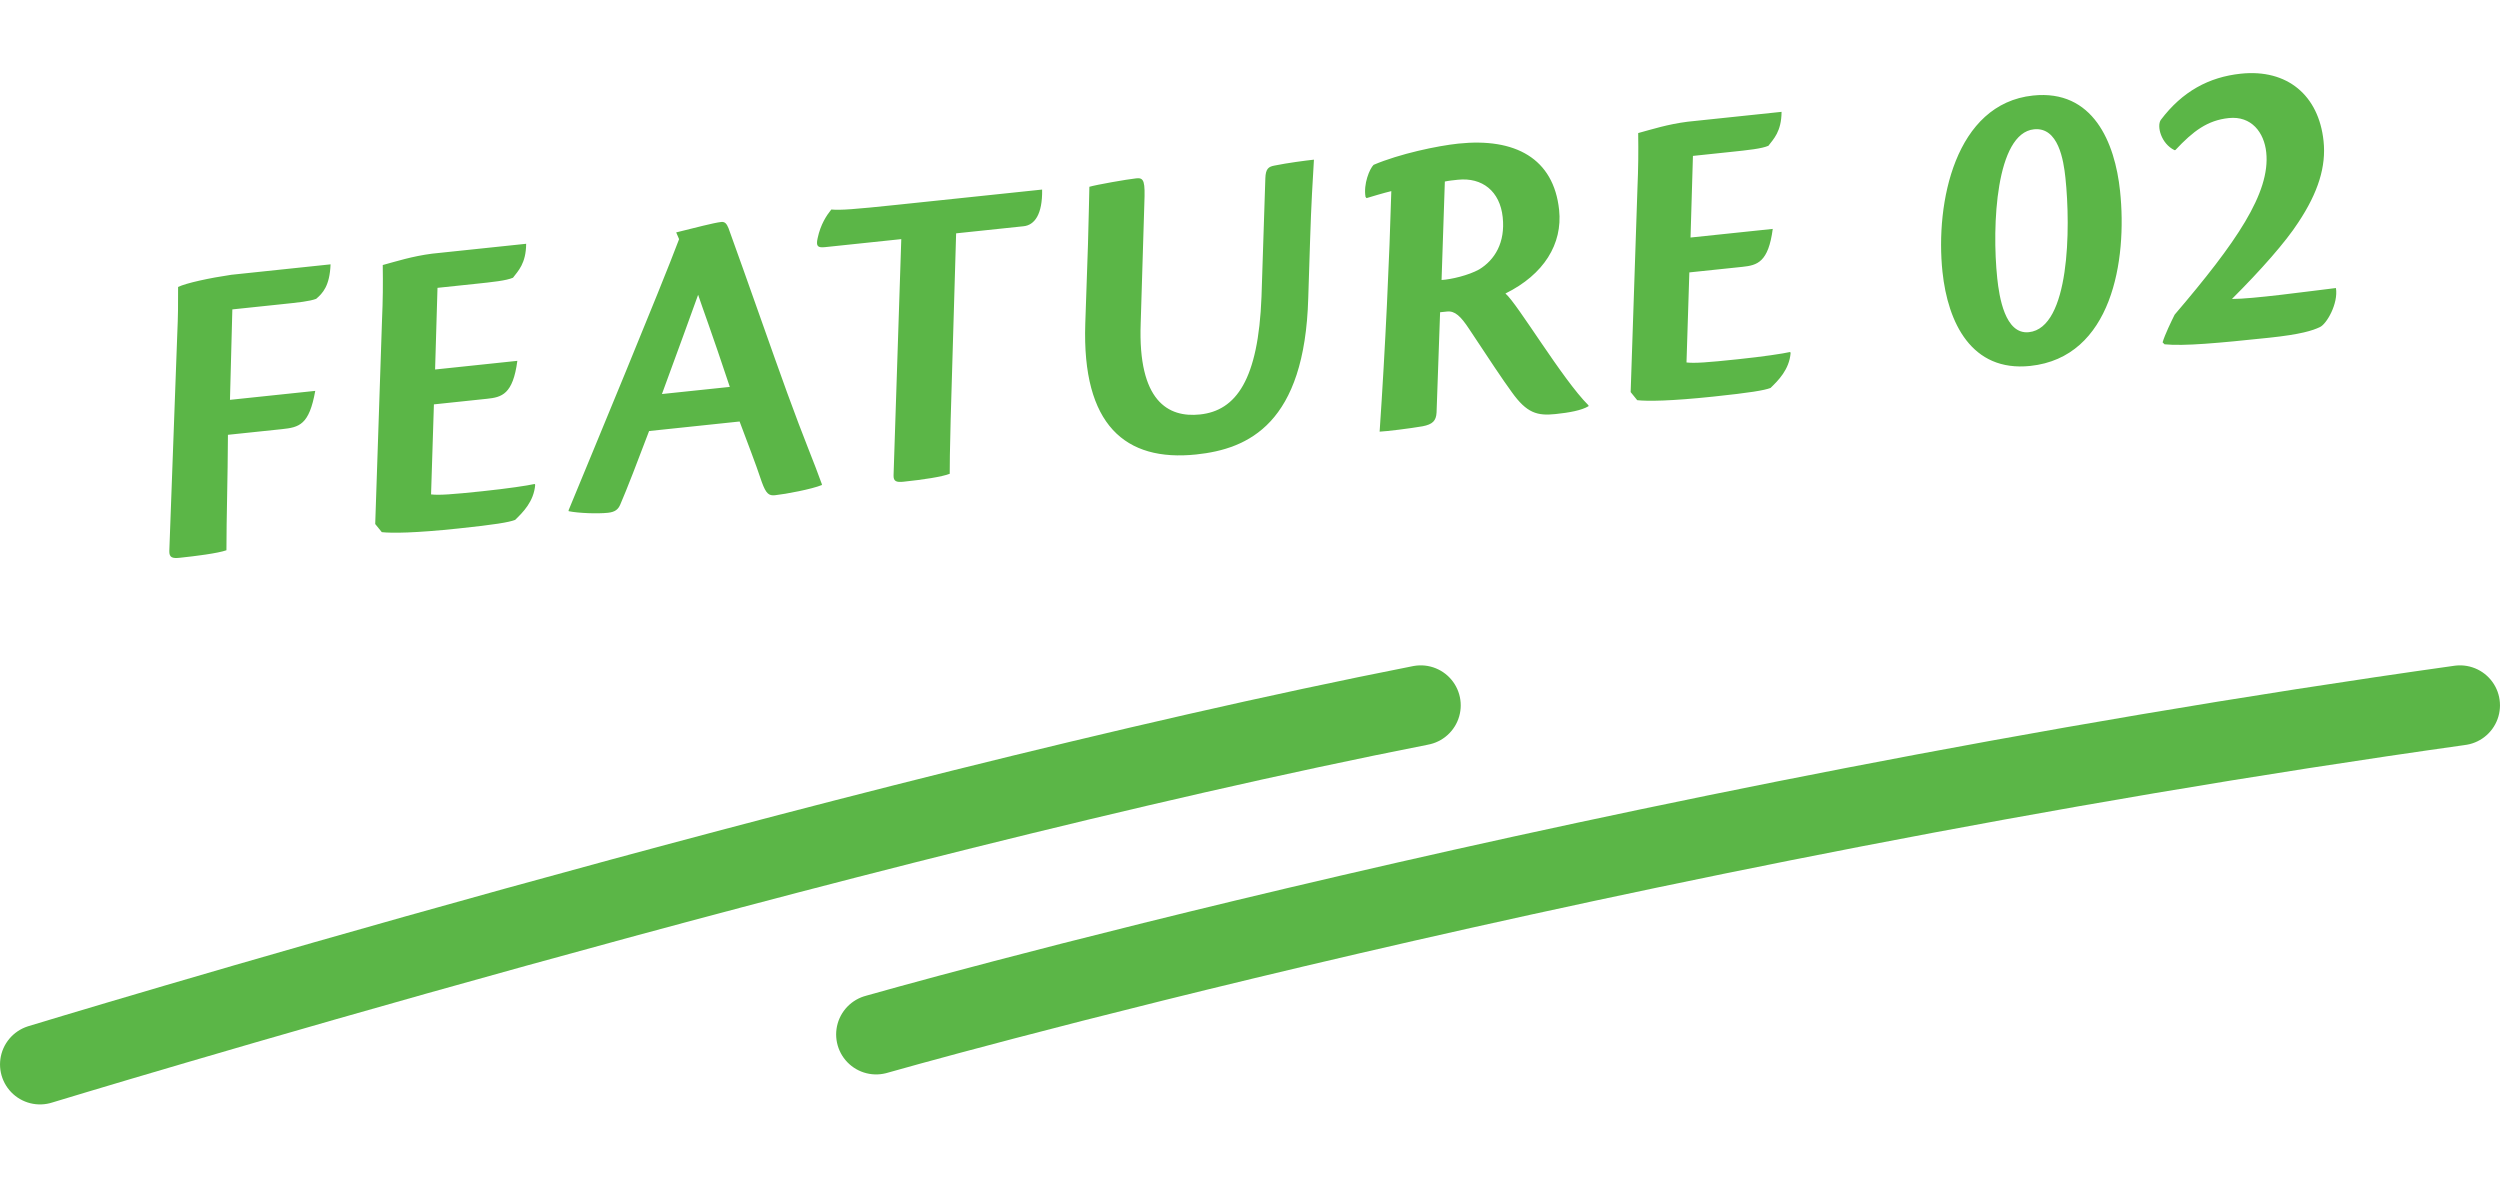
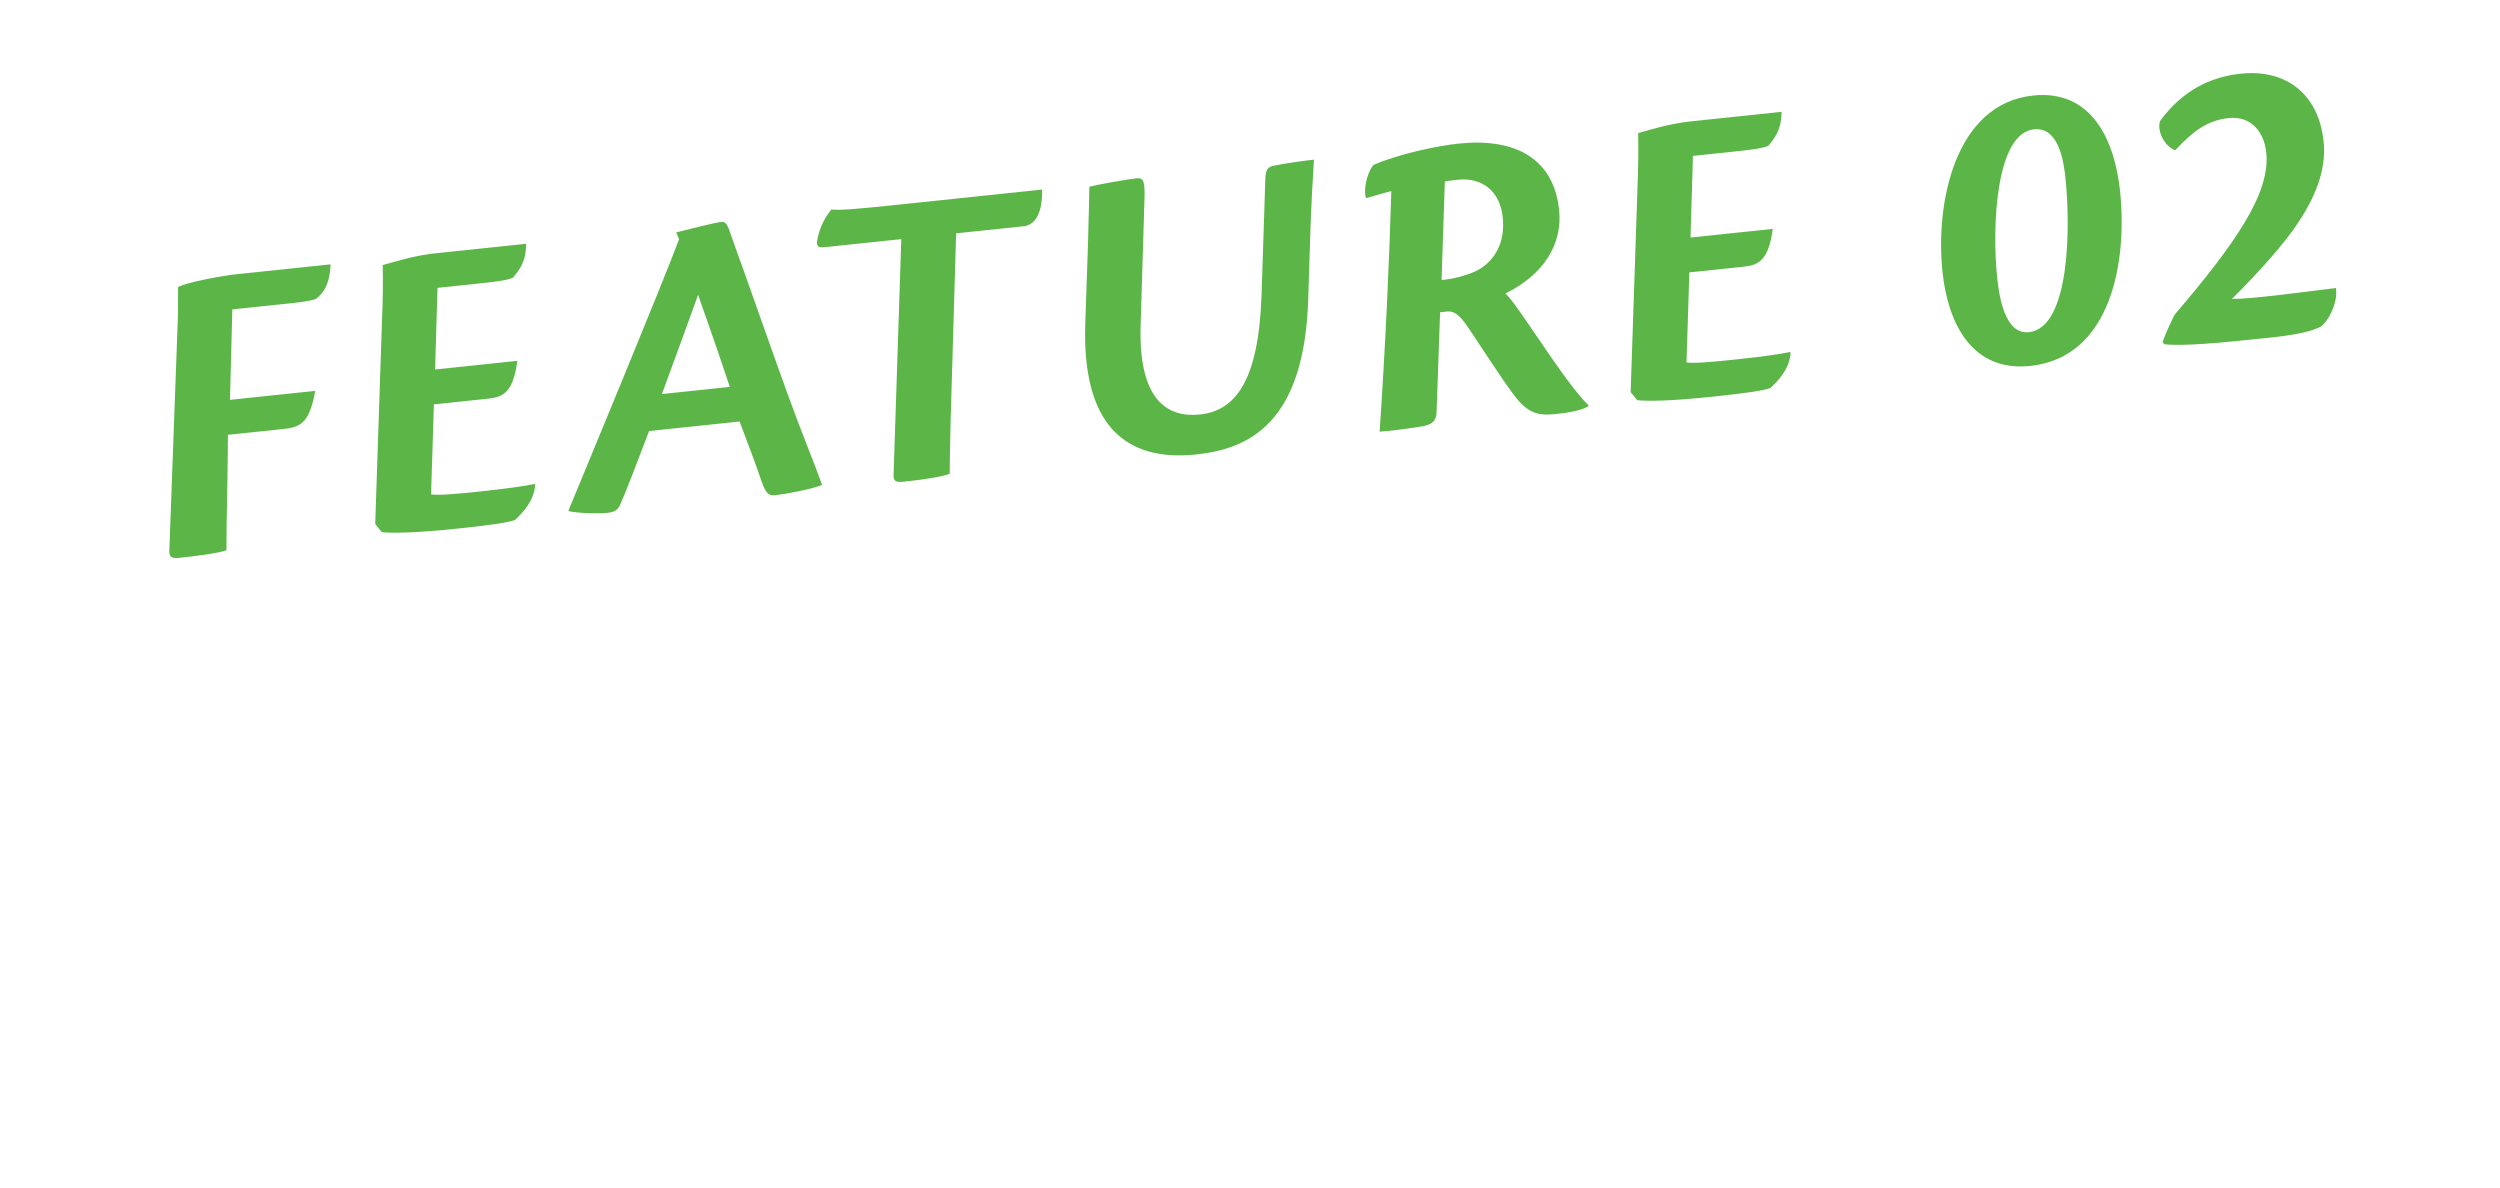
<svg xmlns="http://www.w3.org/2000/svg" width="80" height="38" viewBox="0 0 80 38" fill="none">
-   <path d="M7.359 12.795L10.088 12.508C9.893 13.599 9.577 13.674 9.02 13.733L7.294 13.914C7.288 15.336 7.246 16.538 7.246 17.608C6.974 17.706 6.238 17.798 5.751 17.849C5.514 17.874 5.412 17.842 5.418 17.631L5.673 10.678C5.698 10.112 5.701 9.746 5.699 9.183C5.953 9.058 6.71 8.894 7.403 8.793L10.578 8.459C10.552 9.152 10.323 9.387 10.117 9.563C9.9 9.642 9.593 9.675 8.967 9.74L7.435 9.901L7.359 12.795ZM13.923 11.824L16.555 11.547C16.414 12.618 16.058 12.712 15.584 12.761L13.885 12.94L13.794 15.821C14.051 15.851 14.456 15.822 15.43 15.72C16.252 15.633 16.875 15.54 17.109 15.487L17.126 15.513C17.084 16.052 16.727 16.4 16.484 16.637C16.281 16.714 15.838 16.789 14.655 16.913C13.277 17.058 12.545 17.064 12.218 17.029L12.007 16.769L12.224 10.257C12.253 9.592 12.257 9.099 12.248 8.481C12.673 8.366 13.19 8.199 13.829 8.117L16.837 7.801C16.833 8.435 16.576 8.673 16.416 8.887C16.2 8.98 15.783 9.024 15.17 9.088L14 9.211L13.923 11.824ZM23.667 13.488L20.771 13.793C20.452 14.643 20.031 15.729 19.85 16.142C19.782 16.304 19.678 16.385 19.455 16.409C19.121 16.444 18.514 16.423 18.197 16.358L18.194 16.33C18.935 14.535 21.159 9.177 21.731 7.653L21.638 7.437C22.241 7.289 22.844 7.128 23.081 7.103C23.206 7.09 23.256 7.169 23.313 7.304C23.888 8.89 24.754 11.375 25.189 12.568C25.725 14.046 26.059 14.814 26.299 15.492L26.302 15.52C25.978 15.653 25.15 15.81 24.802 15.847C24.607 15.867 24.516 15.806 24.378 15.427C24.151 14.747 23.943 14.234 23.667 13.488ZM21.182 12.609L23.354 12.381C22.757 10.586 22.465 9.814 22.34 9.433C22.068 10.194 21.718 11.145 21.182 12.609ZM28.594 15.209L28.841 7.652L26.405 7.908C26.168 7.933 26.106 7.883 26.164 7.623C26.258 7.177 26.453 6.889 26.602 6.704C26.886 6.731 27.333 6.698 28.684 6.556L33.348 6.066C33.362 6.867 33.102 7.204 32.754 7.24L30.596 7.467L30.421 13.44C30.397 14.414 30.389 14.879 30.391 15.161C30.147 15.257 29.552 15.348 28.911 15.415C28.688 15.438 28.587 15.407 28.594 15.209ZM36.619 6.51L36.502 10.352C36.411 12.839 37.382 13.37 38.399 13.263C39.554 13.142 40.267 12.152 40.368 9.495L40.491 5.709C40.5 5.399 40.592 5.333 40.785 5.298C41.199 5.213 41.782 5.137 42.046 5.109C42.01 5.704 41.958 6.54 41.923 7.684L41.864 9.535C41.752 13.558 39.951 14.367 38.28 14.543C36.01 14.781 34.62 13.604 34.729 10.355L34.815 7.826C34.842 6.88 34.852 6.302 34.86 5.977C35.078 5.912 36.059 5.739 36.366 5.706C36.616 5.68 36.645 5.818 36.619 6.51ZM43.729 6.34L43.697 6.301C43.625 5.887 43.827 5.401 43.955 5.275C44.79 4.919 46.002 4.665 46.67 4.595C48.48 4.405 49.718 5.063 49.892 6.72C50.006 7.806 49.405 8.784 48.174 9.392C48.56 9.718 49.998 12.143 50.831 12.97L50.834 12.998C50.609 13.134 50.208 13.205 49.776 13.25C49.191 13.311 48.858 13.22 48.38 12.552C48.084 12.147 47.665 11.515 47.013 10.528C46.744 10.12 46.557 9.942 46.306 9.969L46.083 9.992L45.97 13.2C45.956 13.468 45.841 13.579 45.524 13.641C45.109 13.712 44.386 13.802 44.148 13.813C44.331 11.133 44.463 8.234 44.522 6.116C44.302 6.167 43.865 6.298 43.729 6.34ZM46.235 5.809L46.13 8.96C46.438 8.941 46.987 8.813 47.333 8.622C47.836 8.316 48.172 7.76 48.087 6.952C47.999 6.117 47.431 5.67 46.651 5.752C46.512 5.766 46.359 5.782 46.235 5.809ZM54.097 7.601L56.728 7.325C56.587 8.395 56.231 8.489 55.758 8.539L54.059 8.717L53.968 11.599C54.224 11.628 54.63 11.6 55.604 11.497C56.426 11.411 57.049 11.317 57.283 11.264L57.3 11.291C57.258 11.83 56.9 12.177 56.658 12.414C56.455 12.492 56.012 12.566 54.829 12.691C53.45 12.836 52.719 12.842 52.391 12.806L52.181 12.547L52.398 6.034C52.426 5.37 52.431 4.877 52.422 4.258C52.846 4.143 53.364 3.976 54.003 3.895L57.01 3.579C57.006 4.213 56.75 4.451 56.589 4.665C56.374 4.758 55.956 4.802 55.343 4.866L54.174 4.989L54.097 7.601ZM65.057 3.057C66.978 2.855 67.678 4.555 67.842 6.114C68.075 8.328 67.585 11.434 64.967 11.71C63.087 11.907 62.33 10.326 62.159 8.697C61.926 6.483 62.565 3.319 65.057 3.057ZM65.086 4.138C63.875 4.265 63.734 7.208 63.912 8.907C63.974 9.491 64.158 10.711 64.924 10.63C66.233 10.493 66.263 7.294 66.094 5.693C66.034 5.122 65.866 4.056 65.086 4.138ZM69.266 11.018L69.203 10.955C69.276 10.708 69.484 10.278 69.589 10.069C71.557 7.765 72.656 6.172 72.52 4.877C72.453 4.236 72.044 3.702 71.32 3.778C70.638 3.85 70.182 4.193 69.612 4.802L69.584 4.805C69.154 4.597 69.011 4.035 69.145 3.838C69.837 2.92 70.69 2.465 71.706 2.358C73.196 2.201 74.201 3.053 74.354 4.515C74.439 5.323 74.188 6.151 73.544 7.12C73.144 7.739 72.352 8.639 71.422 9.567C72.084 9.568 73.777 9.334 74.75 9.217C74.83 9.716 74.449 10.375 74.234 10.468C74.006 10.577 73.625 10.701 72.608 10.808C70.965 10.981 69.892 11.079 69.266 11.018Z" fill="#5BB647" />
+   <path d="M7.359 12.795L10.088 12.508C9.893 13.599 9.577 13.674 9.02 13.733L7.294 13.914C7.288 15.336 7.246 16.538 7.246 17.608C6.974 17.706 6.238 17.798 5.751 17.849C5.514 17.874 5.412 17.842 5.418 17.631L5.673 10.678C5.698 10.112 5.701 9.746 5.699 9.183C5.953 9.058 6.71 8.894 7.403 8.793L10.578 8.459C10.552 9.152 10.323 9.387 10.117 9.563C9.9 9.642 9.593 9.675 8.967 9.74L7.435 9.901ZM13.923 11.824L16.555 11.547C16.414 12.618 16.058 12.712 15.584 12.761L13.885 12.94L13.794 15.821C14.051 15.851 14.456 15.822 15.43 15.72C16.252 15.633 16.875 15.54 17.109 15.487L17.126 15.513C17.084 16.052 16.727 16.4 16.484 16.637C16.281 16.714 15.838 16.789 14.655 16.913C13.277 17.058 12.545 17.064 12.218 17.029L12.007 16.769L12.224 10.257C12.253 9.592 12.257 9.099 12.248 8.481C12.673 8.366 13.19 8.199 13.829 8.117L16.837 7.801C16.833 8.435 16.576 8.673 16.416 8.887C16.2 8.98 15.783 9.024 15.17 9.088L14 9.211L13.923 11.824ZM23.667 13.488L20.771 13.793C20.452 14.643 20.031 15.729 19.85 16.142C19.782 16.304 19.678 16.385 19.455 16.409C19.121 16.444 18.514 16.423 18.197 16.358L18.194 16.33C18.935 14.535 21.159 9.177 21.731 7.653L21.638 7.437C22.241 7.289 22.844 7.128 23.081 7.103C23.206 7.09 23.256 7.169 23.313 7.304C23.888 8.89 24.754 11.375 25.189 12.568C25.725 14.046 26.059 14.814 26.299 15.492L26.302 15.52C25.978 15.653 25.15 15.81 24.802 15.847C24.607 15.867 24.516 15.806 24.378 15.427C24.151 14.747 23.943 14.234 23.667 13.488ZM21.182 12.609L23.354 12.381C22.757 10.586 22.465 9.814 22.34 9.433C22.068 10.194 21.718 11.145 21.182 12.609ZM28.594 15.209L28.841 7.652L26.405 7.908C26.168 7.933 26.106 7.883 26.164 7.623C26.258 7.177 26.453 6.889 26.602 6.704C26.886 6.731 27.333 6.698 28.684 6.556L33.348 6.066C33.362 6.867 33.102 7.204 32.754 7.24L30.596 7.467L30.421 13.44C30.397 14.414 30.389 14.879 30.391 15.161C30.147 15.257 29.552 15.348 28.911 15.415C28.688 15.438 28.587 15.407 28.594 15.209ZM36.619 6.51L36.502 10.352C36.411 12.839 37.382 13.37 38.399 13.263C39.554 13.142 40.267 12.152 40.368 9.495L40.491 5.709C40.5 5.399 40.592 5.333 40.785 5.298C41.199 5.213 41.782 5.137 42.046 5.109C42.01 5.704 41.958 6.54 41.923 7.684L41.864 9.535C41.752 13.558 39.951 14.367 38.28 14.543C36.01 14.781 34.62 13.604 34.729 10.355L34.815 7.826C34.842 6.88 34.852 6.302 34.86 5.977C35.078 5.912 36.059 5.739 36.366 5.706C36.616 5.68 36.645 5.818 36.619 6.51ZM43.729 6.34L43.697 6.301C43.625 5.887 43.827 5.401 43.955 5.275C44.79 4.919 46.002 4.665 46.67 4.595C48.48 4.405 49.718 5.063 49.892 6.72C50.006 7.806 49.405 8.784 48.174 9.392C48.56 9.718 49.998 12.143 50.831 12.97L50.834 12.998C50.609 13.134 50.208 13.205 49.776 13.25C49.191 13.311 48.858 13.22 48.38 12.552C48.084 12.147 47.665 11.515 47.013 10.528C46.744 10.12 46.557 9.942 46.306 9.969L46.083 9.992L45.97 13.2C45.956 13.468 45.841 13.579 45.524 13.641C45.109 13.712 44.386 13.802 44.148 13.813C44.331 11.133 44.463 8.234 44.522 6.116C44.302 6.167 43.865 6.298 43.729 6.34ZM46.235 5.809L46.13 8.96C46.438 8.941 46.987 8.813 47.333 8.622C47.836 8.316 48.172 7.76 48.087 6.952C47.999 6.117 47.431 5.67 46.651 5.752C46.512 5.766 46.359 5.782 46.235 5.809ZM54.097 7.601L56.728 7.325C56.587 8.395 56.231 8.489 55.758 8.539L54.059 8.717L53.968 11.599C54.224 11.628 54.63 11.6 55.604 11.497C56.426 11.411 57.049 11.317 57.283 11.264L57.3 11.291C57.258 11.83 56.9 12.177 56.658 12.414C56.455 12.492 56.012 12.566 54.829 12.691C53.45 12.836 52.719 12.842 52.391 12.806L52.181 12.547L52.398 6.034C52.426 5.37 52.431 4.877 52.422 4.258C52.846 4.143 53.364 3.976 54.003 3.895L57.01 3.579C57.006 4.213 56.75 4.451 56.589 4.665C56.374 4.758 55.956 4.802 55.343 4.866L54.174 4.989L54.097 7.601ZM65.057 3.057C66.978 2.855 67.678 4.555 67.842 6.114C68.075 8.328 67.585 11.434 64.967 11.71C63.087 11.907 62.33 10.326 62.159 8.697C61.926 6.483 62.565 3.319 65.057 3.057ZM65.086 4.138C63.875 4.265 63.734 7.208 63.912 8.907C63.974 9.491 64.158 10.711 64.924 10.63C66.233 10.493 66.263 7.294 66.094 5.693C66.034 5.122 65.866 4.056 65.086 4.138ZM69.266 11.018L69.203 10.955C69.276 10.708 69.484 10.278 69.589 10.069C71.557 7.765 72.656 6.172 72.52 4.877C72.453 4.236 72.044 3.702 71.32 3.778C70.638 3.85 70.182 4.193 69.612 4.802L69.584 4.805C69.154 4.597 69.011 4.035 69.145 3.838C69.837 2.92 70.69 2.465 71.706 2.358C73.196 2.201 74.201 3.053 74.354 4.515C74.439 5.323 74.188 6.151 73.544 7.12C73.144 7.739 72.352 8.639 71.422 9.567C72.084 9.568 73.777 9.334 74.75 9.217C74.83 9.716 74.449 10.375 74.234 10.468C74.006 10.577 73.625 10.701 72.608 10.808C70.965 10.981 69.892 11.079 69.266 11.018Z" fill="#5BB647" />
  <g clip-path="url(#clip0_97_955)">
-     <path d="M28.036 33.102C28.036 33.102 51.491 26.397 78.72 22.571" stroke="#5BB647" stroke-width="2.559" stroke-linecap="round" stroke-linejoin="round" />
-     <path d="M1.28 34.062C1.28 34.062 27.089 26.192 45.464 22.571" stroke="#5BB647" stroke-width="2.559" stroke-linecap="round" stroke-linejoin="round" />
-   </g>
+     </g>
  <defs>
    <clipPath id="clip0_97_955">
-       <rect width="80" height="14.05" fill="white" transform="translate(0 21.291)" />
-     </clipPath>
+       </clipPath>
  </defs>
</svg>